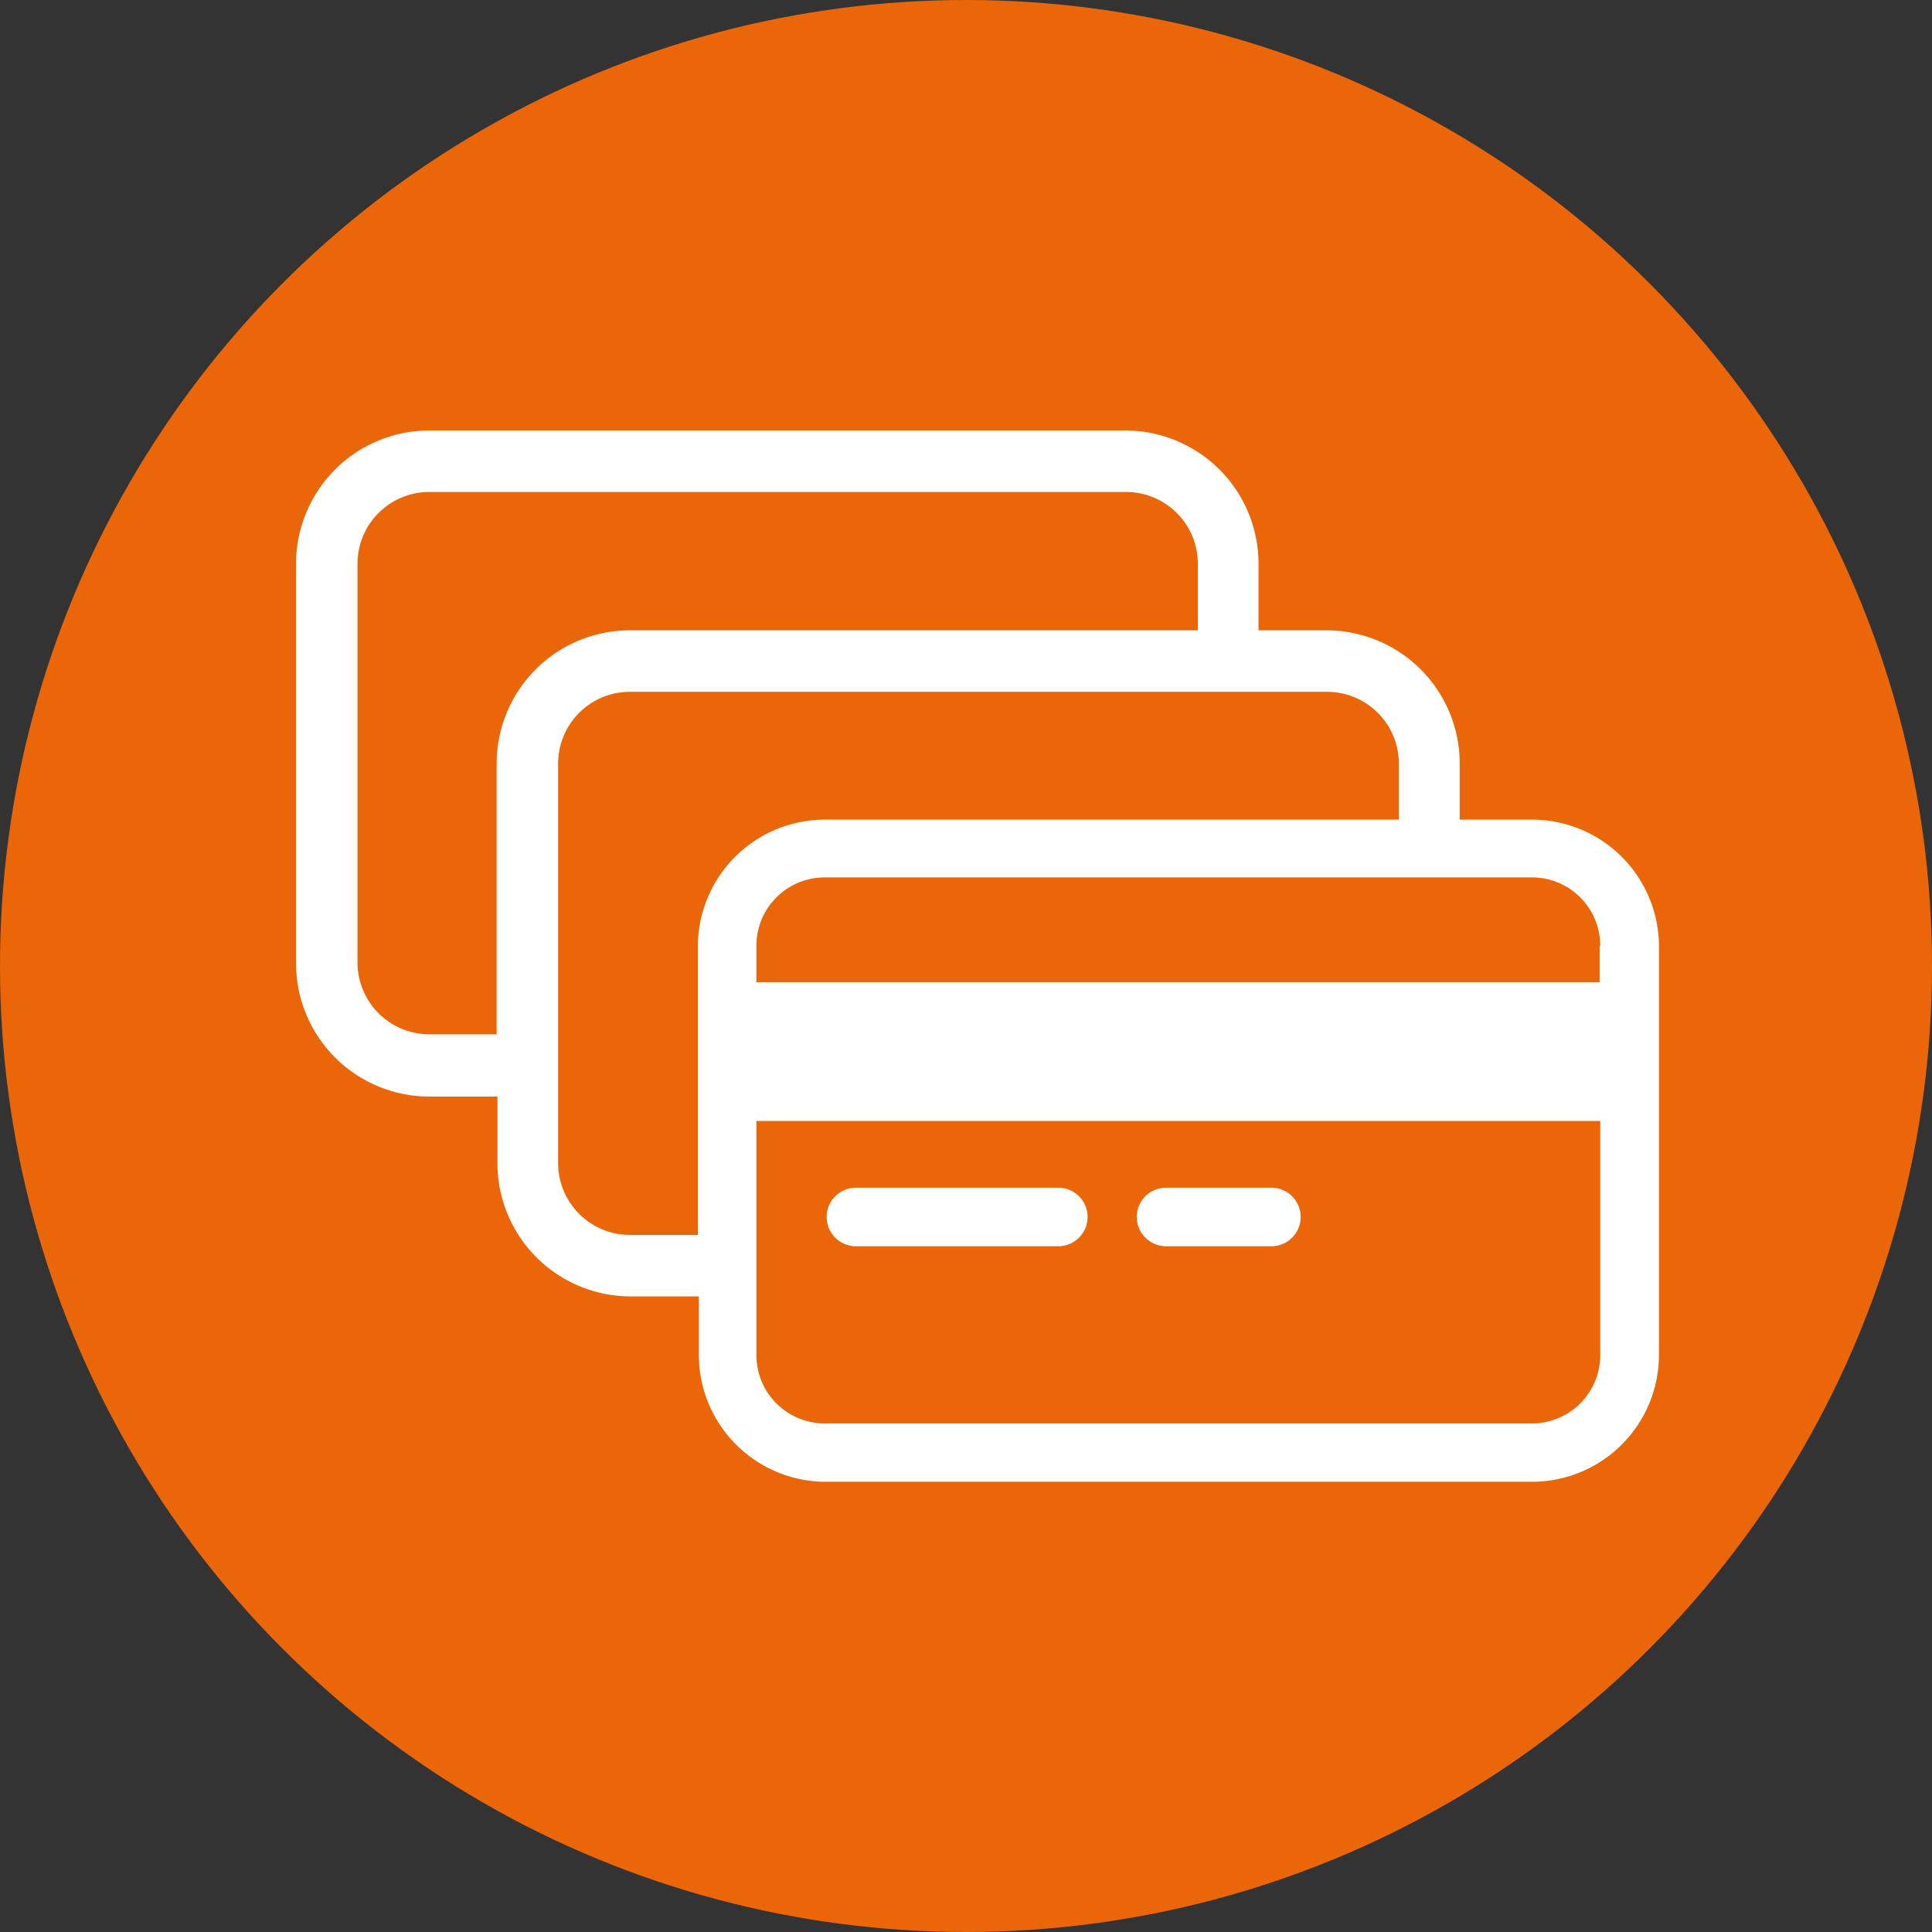
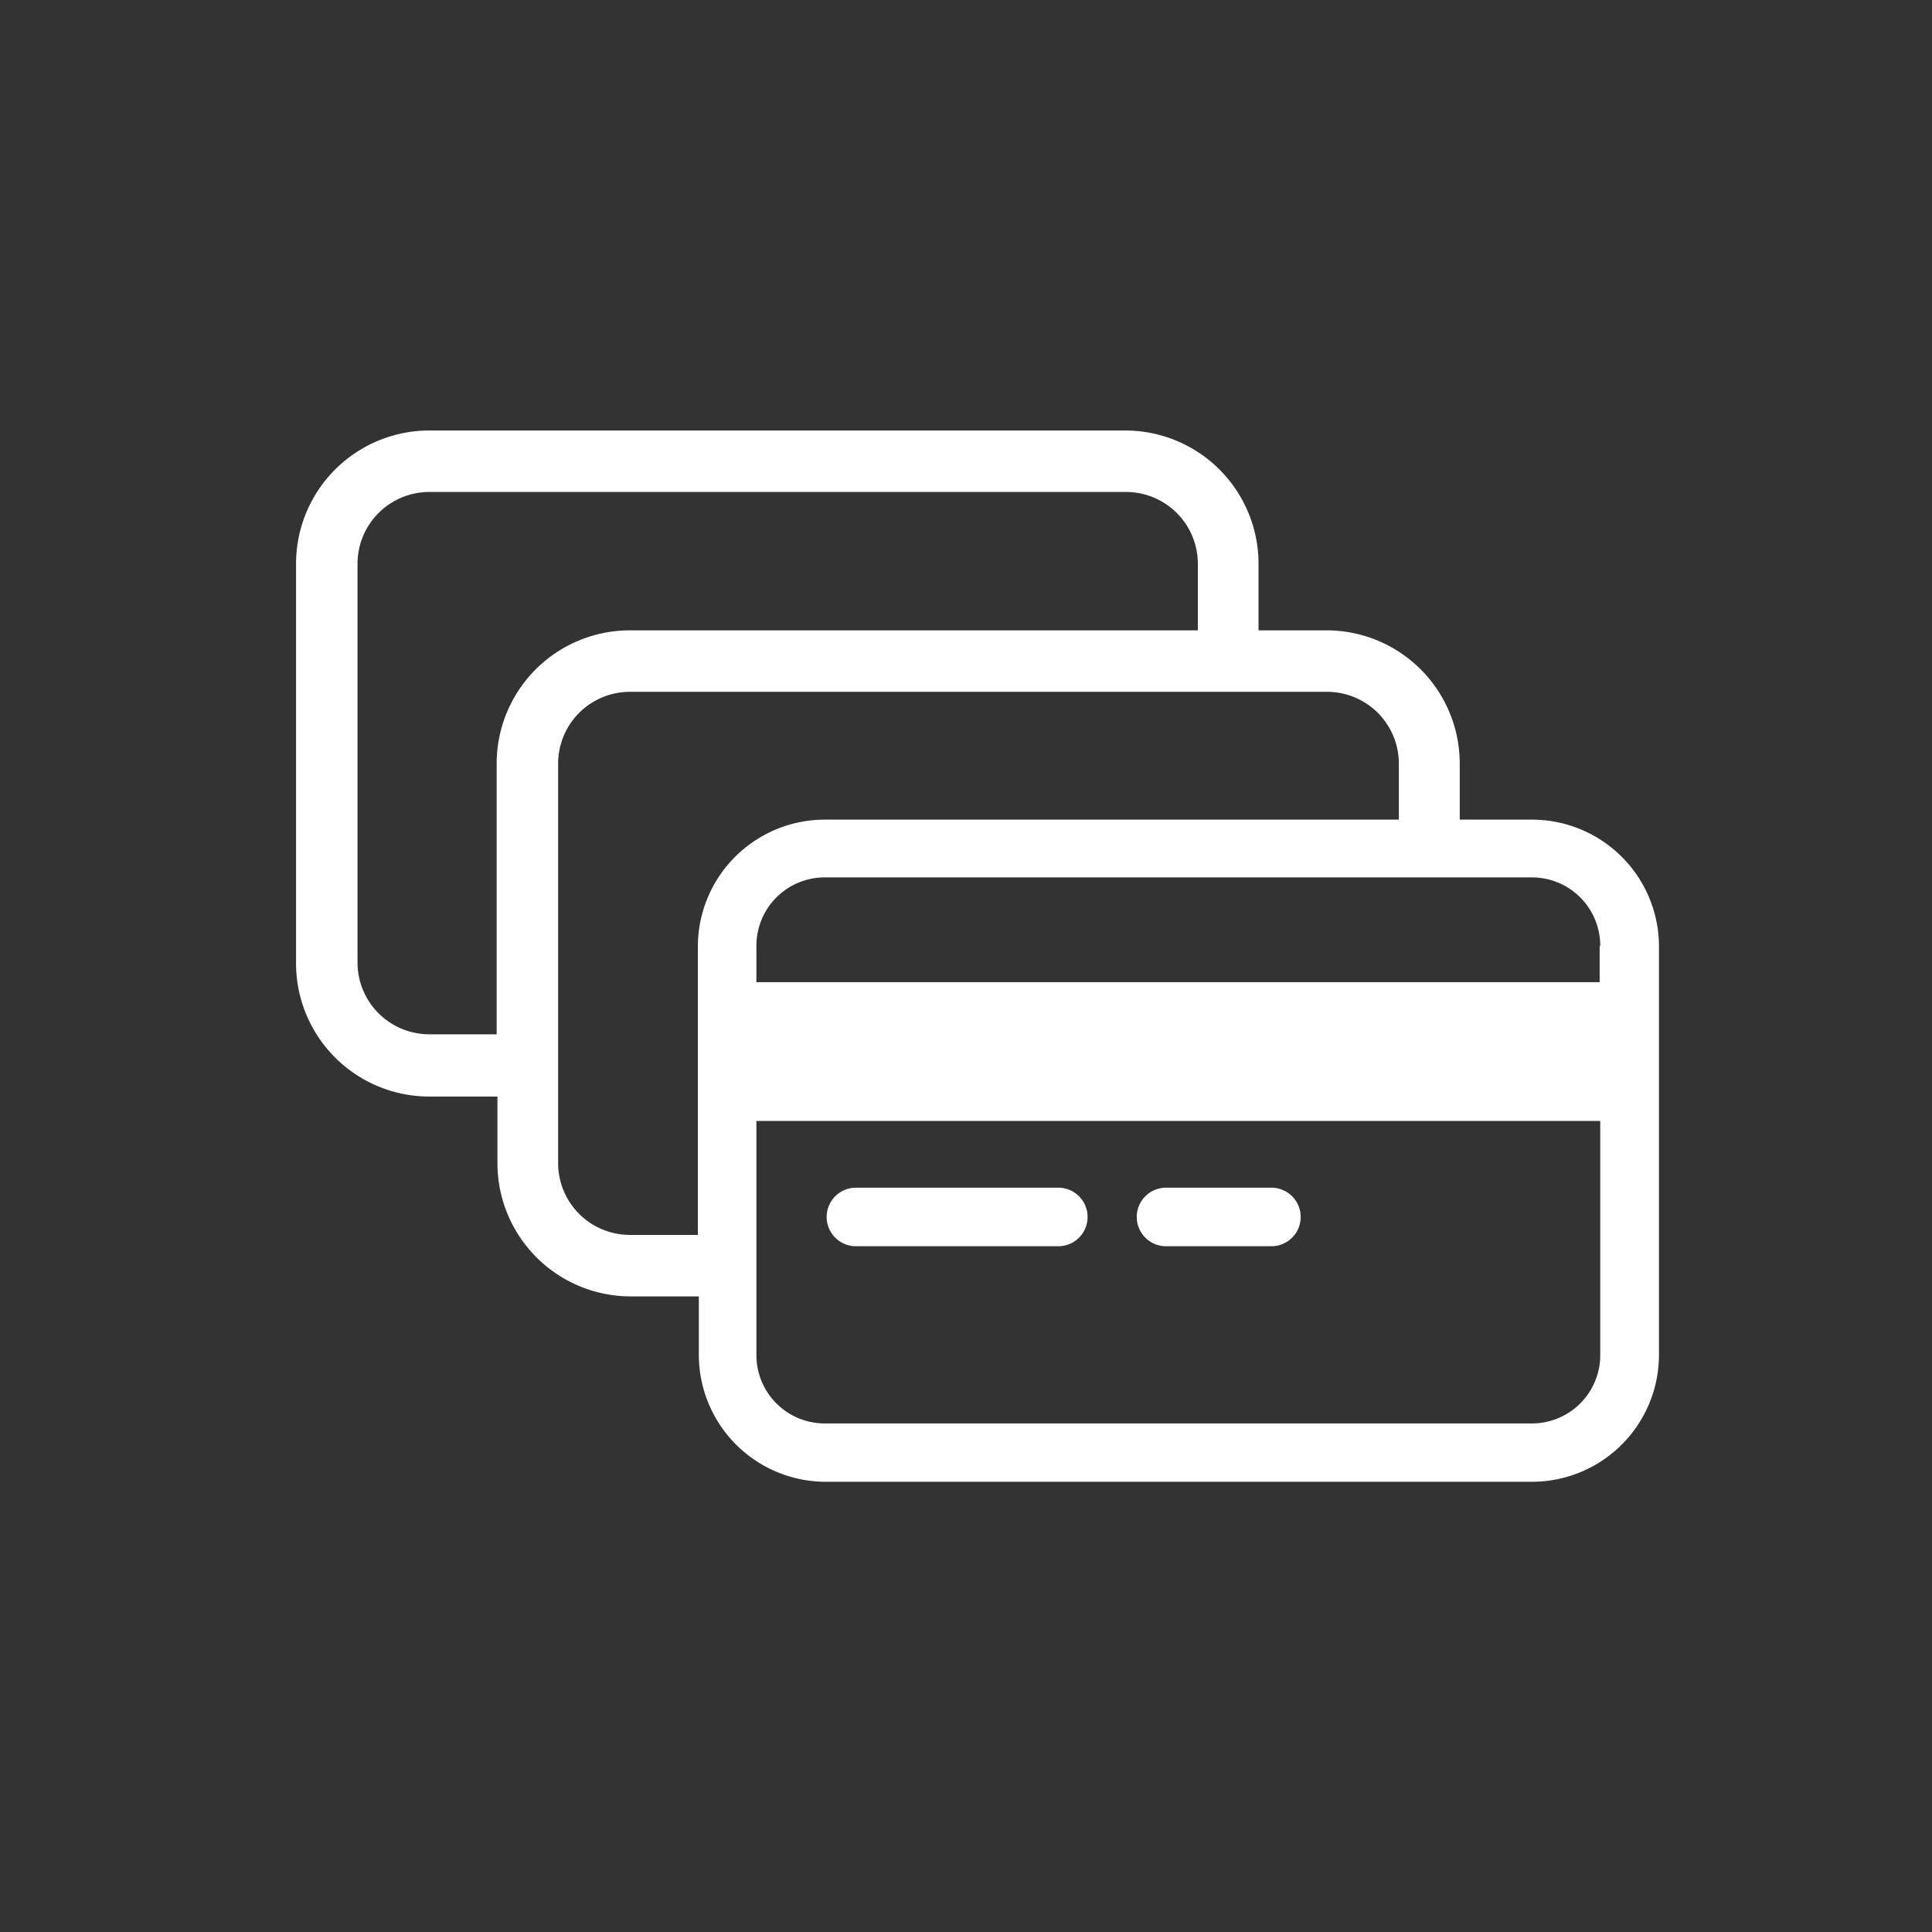
<svg xmlns="http://www.w3.org/2000/svg" viewBox="0 0 99 99">
  <rect x="0" y="0" width="99" height="99" fill="#333333" stroke="none" />
  <defs>
    <style>.cls-1{fill:#eb6608;}.cls-2{fill:#fff;}</style>
  </defs>
  <title>Element 9</title>
  <g id="Ebene_2" data-name="Ebene 2">
    <g id="KREISE">
-       <circle class="cls-1" cx="49.5" cy="49.5" r="49.5" />
-     </g>
+       </g>
    <g id="WEISSE_ICONS" data-name="WEISSE ICONS">
      <path class="cls-2" d="M78.47,42H74.8V39.13A6.83,6.83,0,0,0,68,32.3H64.49V28.89a6.83,6.83,0,0,0-6.83-6.83H22a6.83,6.83,0,0,0-6.83,6.83V49.37A6.83,6.83,0,0,0,22,56.19h3.49v3.41a6.83,6.83,0,0,0,6.83,6.83h3.49v3a6.51,6.51,0,0,0,6.5,6.5h36.2a6.51,6.51,0,0,0,6.5-6.5v-21A6.51,6.51,0,0,0,78.47,42Zm3.5,6.5v1.83H38.76V48.46a3.5,3.5,0,0,1,3.5-3.5h36.2A3.5,3.5,0,0,1,82,48.46ZM22,53a3.68,3.68,0,0,1-3.68-3.68V28.89A3.68,3.68,0,0,1,22,25.21h35.7a3.68,3.68,0,0,1,3.68,3.68V32.3H32.28a6.83,6.83,0,0,0-6.83,6.83V53ZM32.28,63.28a3.68,3.68,0,0,1-3.68-3.68V39.13a3.68,3.68,0,0,1,3.68-3.68H68a3.68,3.68,0,0,1,3.68,3.68V42H42.26a6.51,6.51,0,0,0-6.5,6.5V63.28Zm46.19,9.66H42.26a3.5,3.5,0,0,1-3.5-3.5v-12H82v12A3.5,3.5,0,0,1,78.47,72.94Z" />
      <path class="cls-2" d="M54.23,60.86H43.86a1.5,1.5,0,0,0,0,3H54.23a1.5,1.5,0,0,0,0-3Z" />
      <path class="cls-2" d="M65.15,60.86h-5.4a1.5,1.5,0,0,0,0,3h5.4a1.5,1.5,0,0,0,0-3Z" />
    </g>
  </g>
</svg>